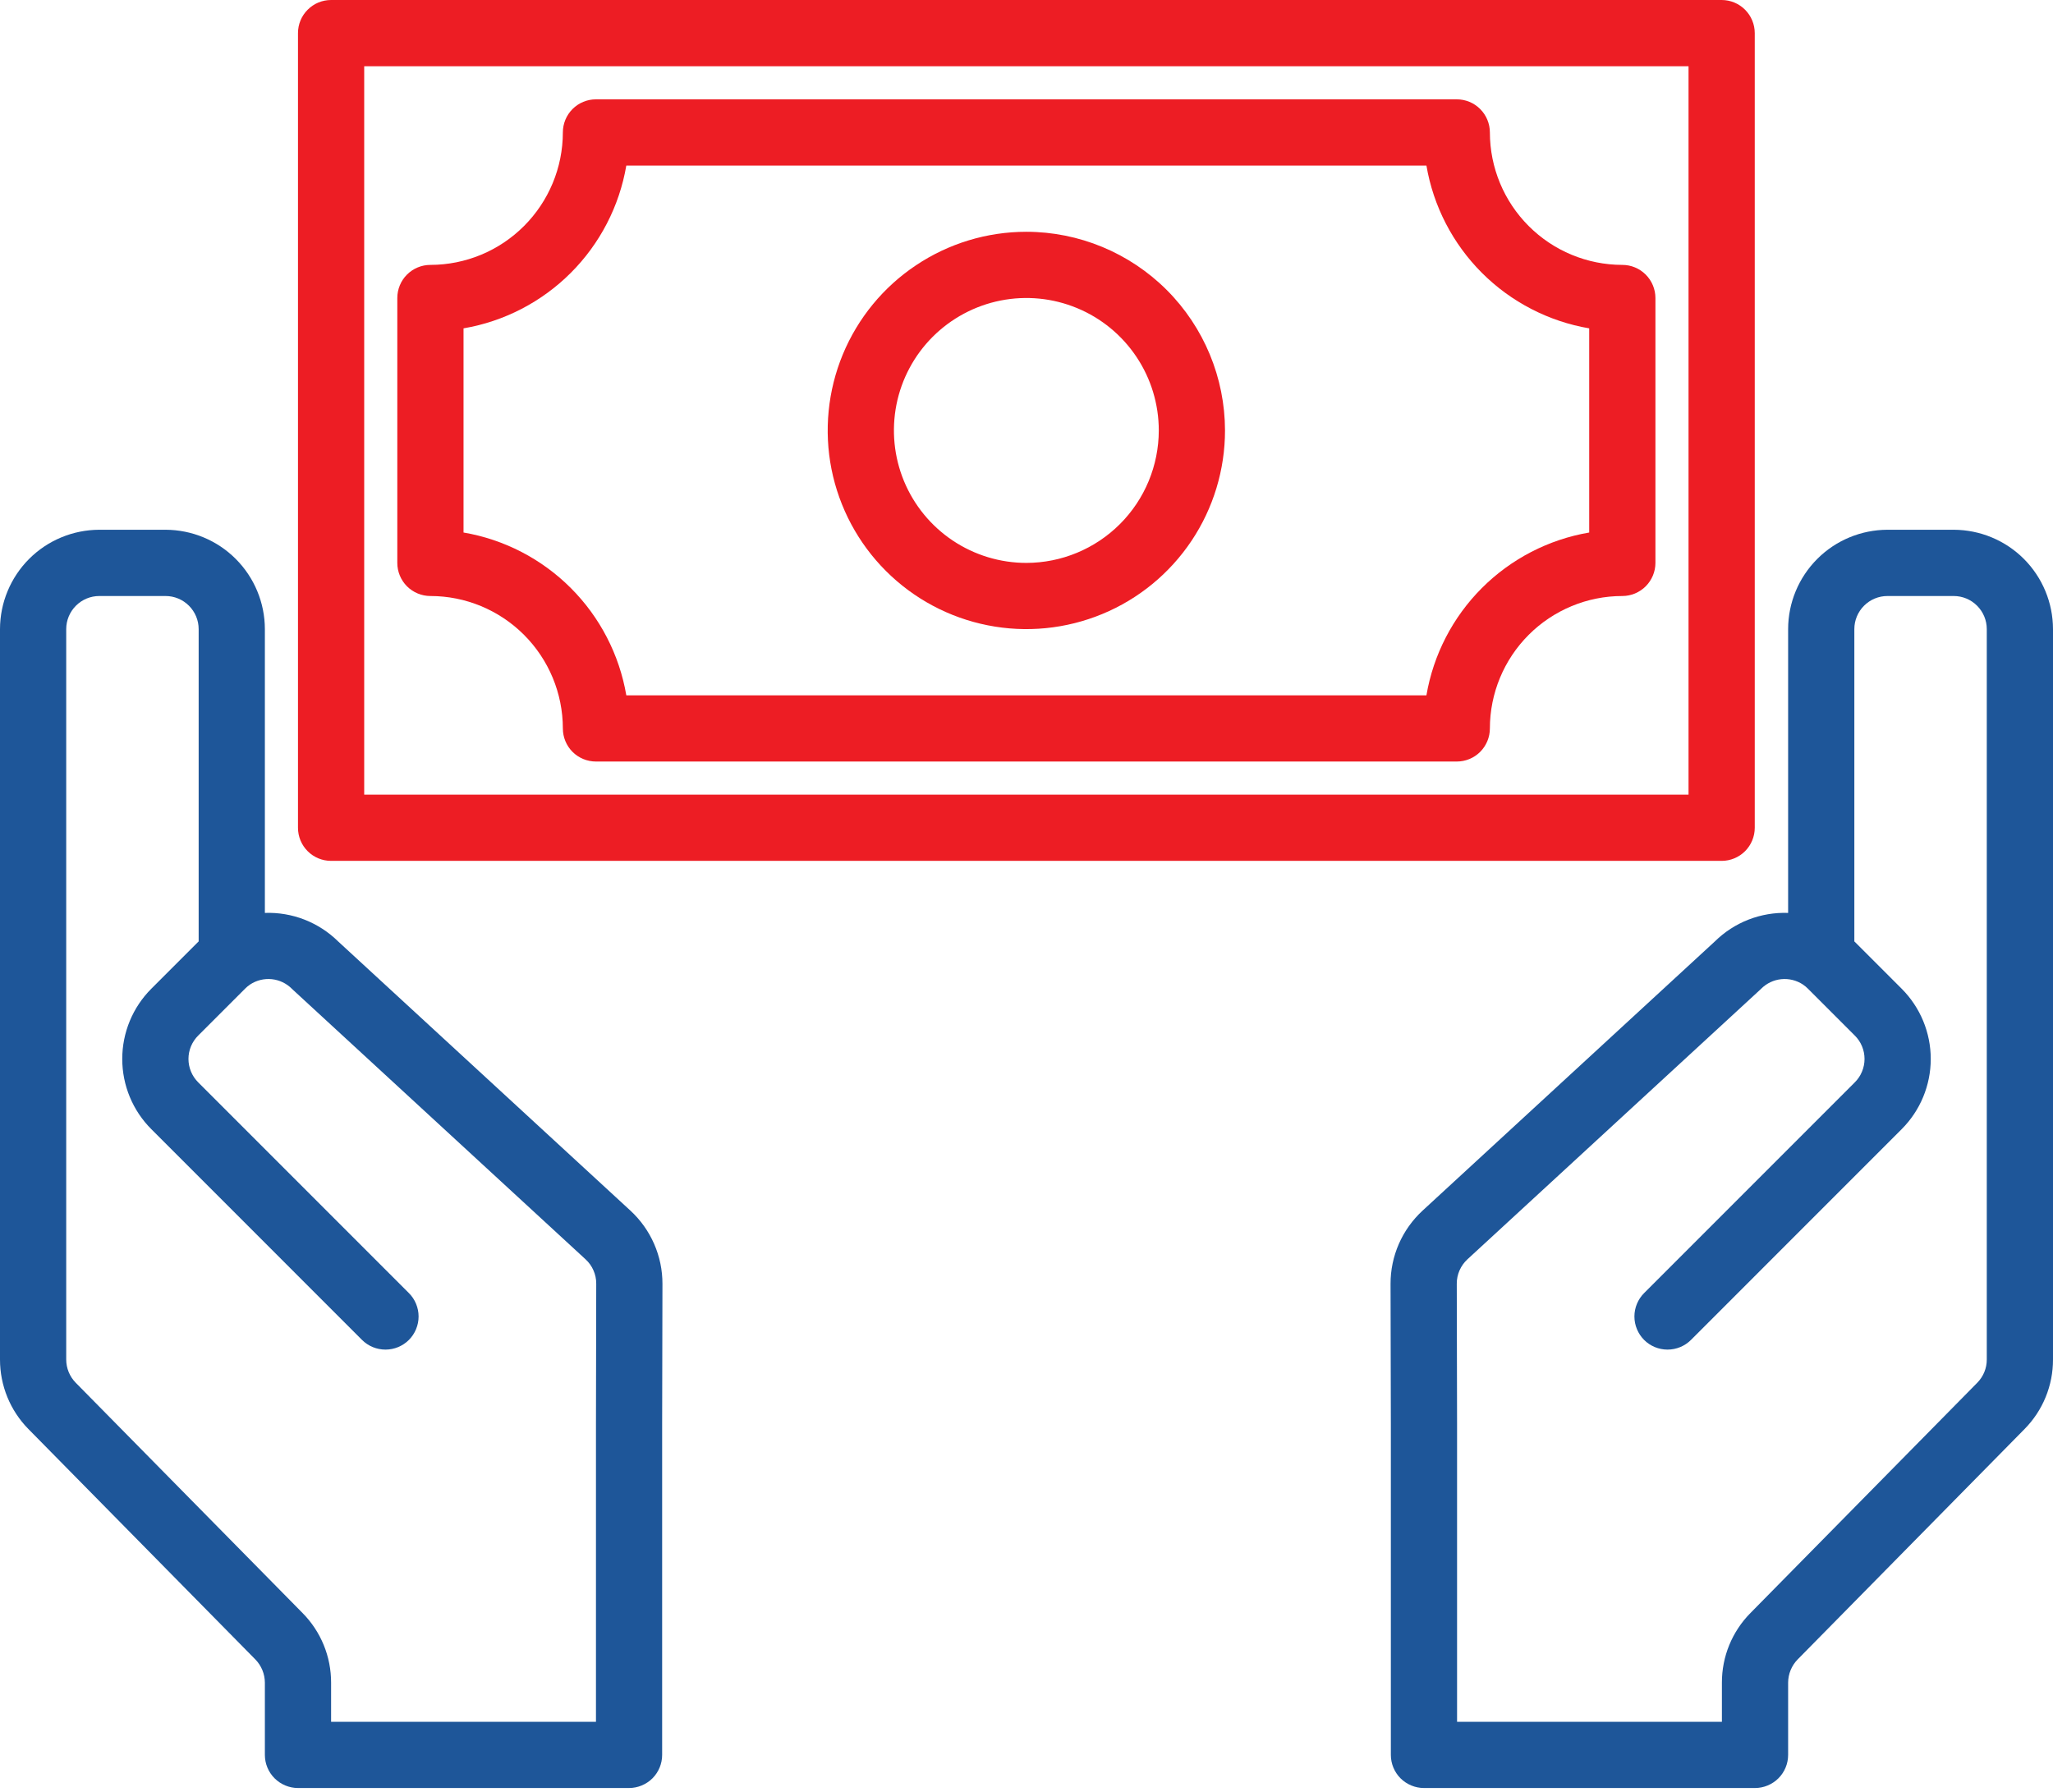
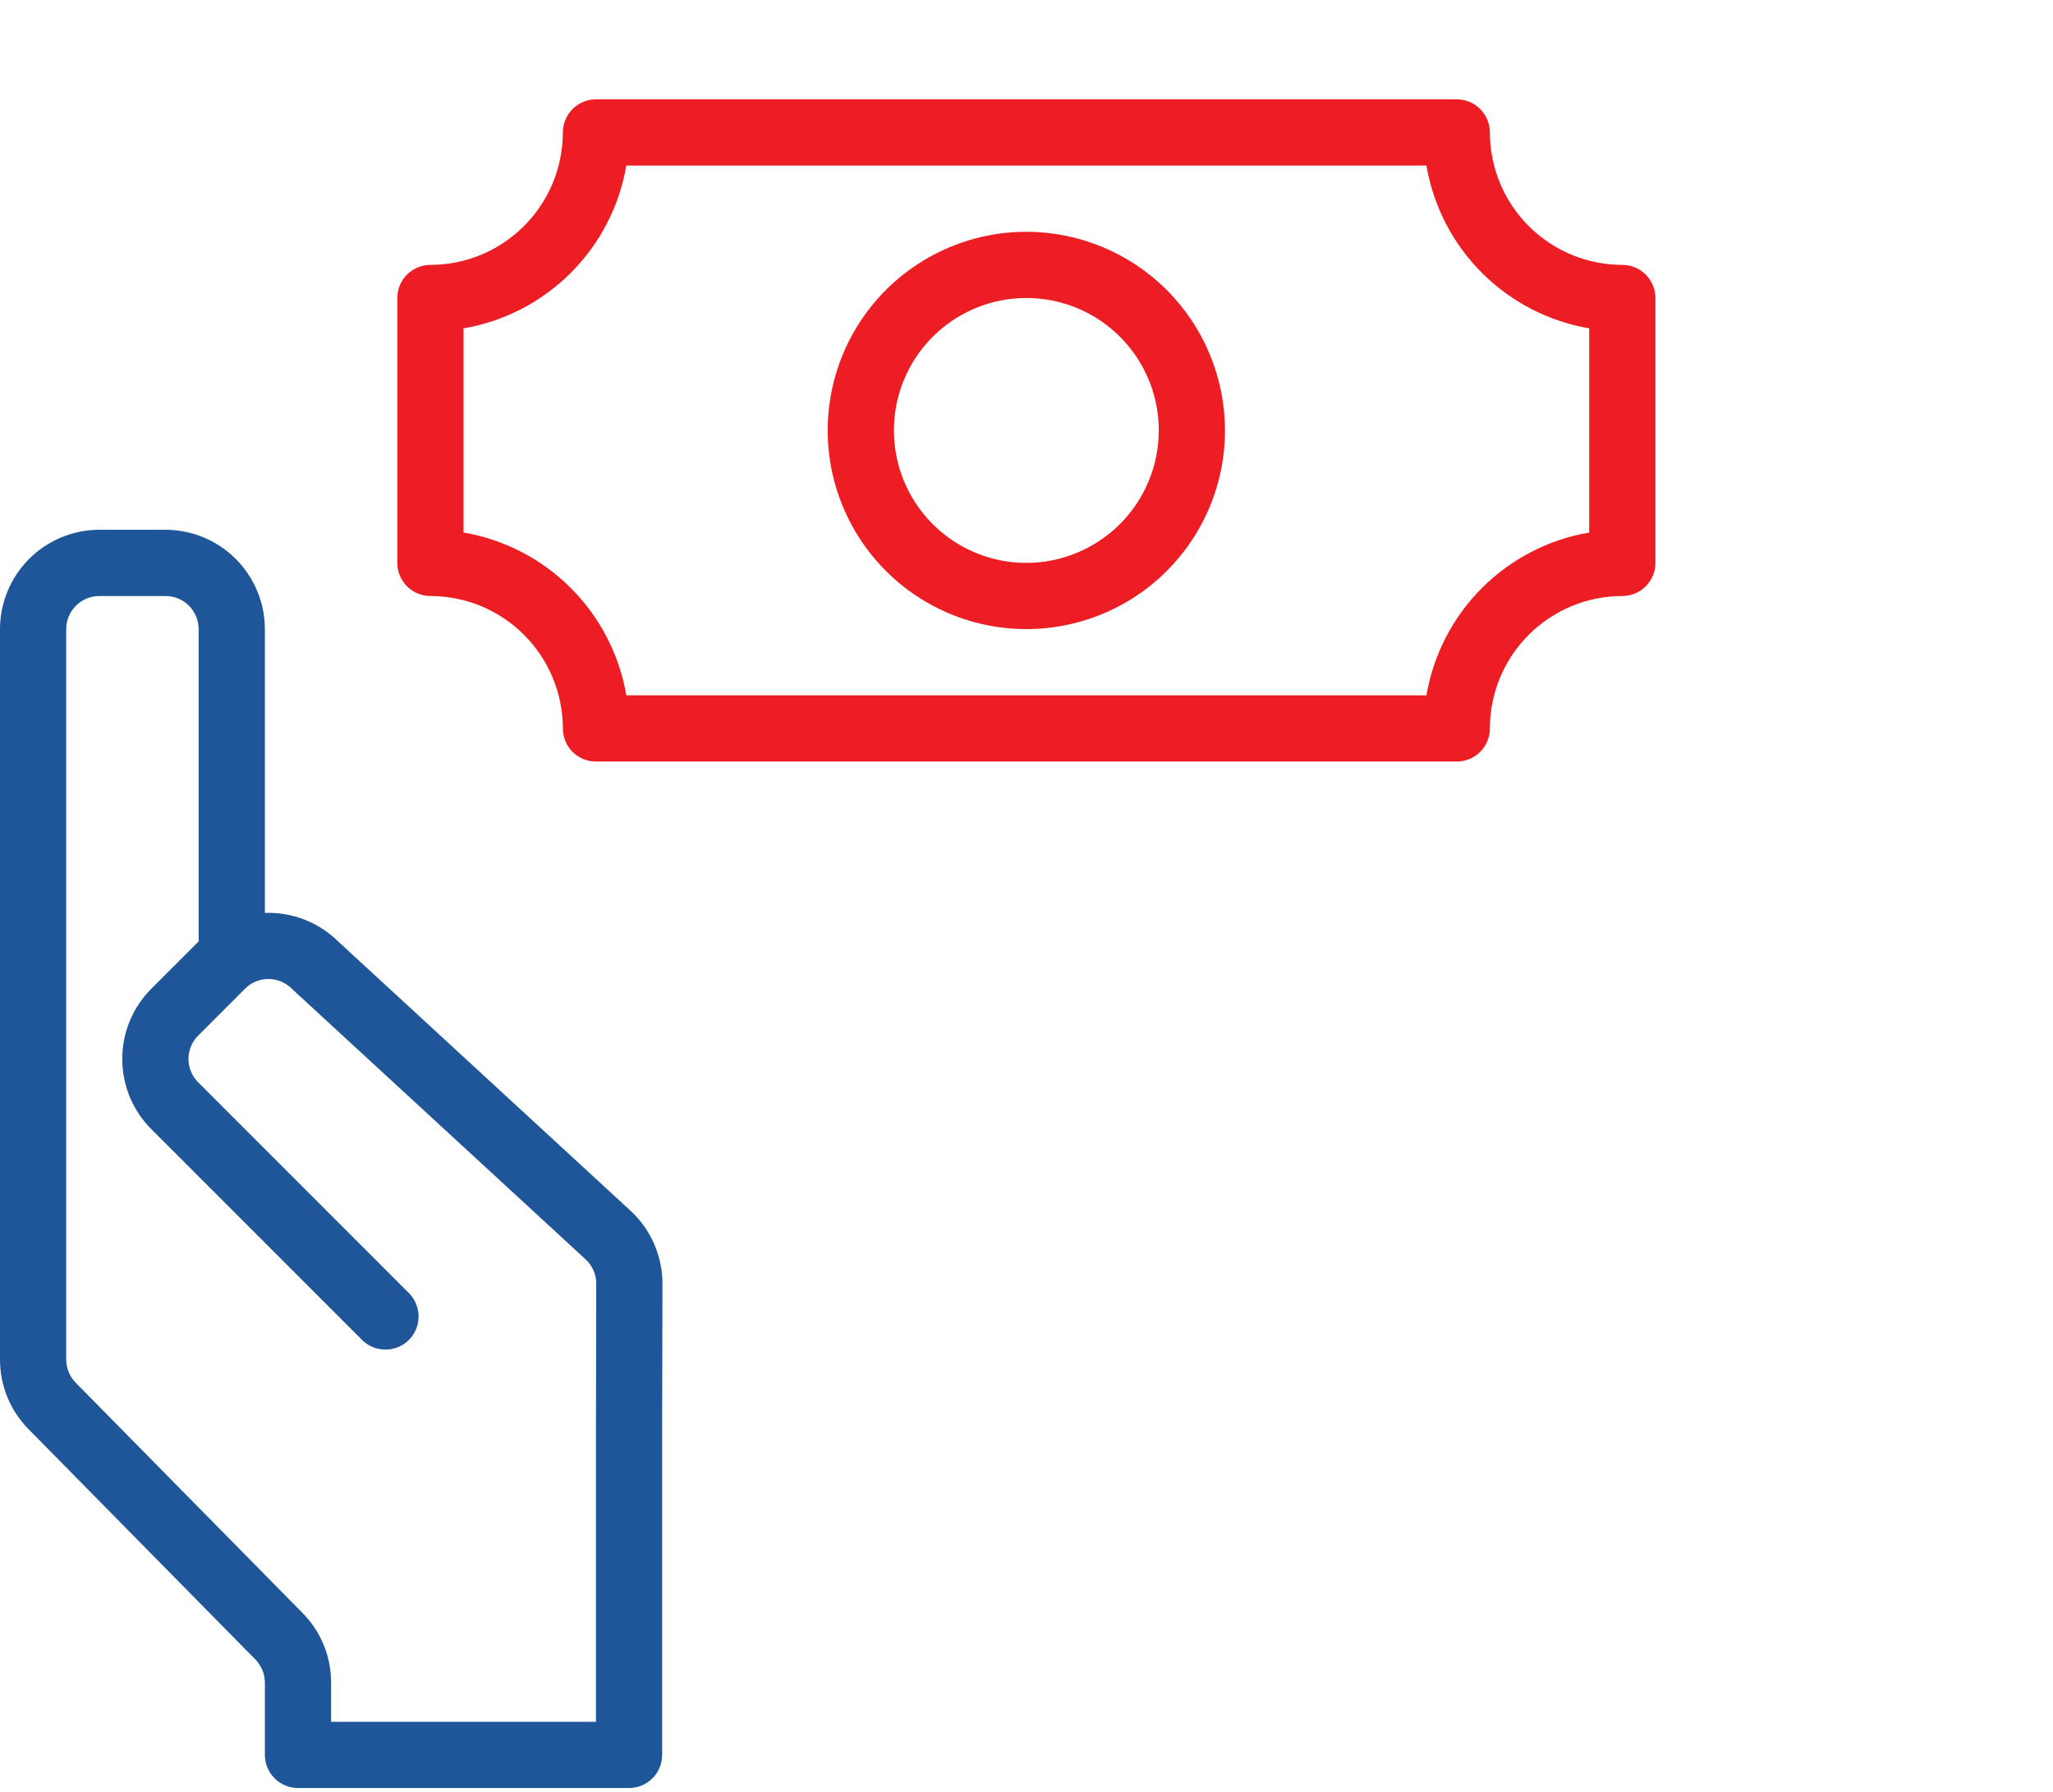
<svg xmlns="http://www.w3.org/2000/svg" width="55" height="48" viewBox="0 0 55 48" fill="none">
  <path d="M16.889 32.43L9.058 25.218C8.8 24.964 8.493 24.766 8.155 24.634C7.818 24.503 7.458 24.442 7.096 24.455V16.852C7.095 16.147 6.814 15.471 6.315 14.972C5.817 14.473 5.14 14.193 4.435 14.191H2.661C1.955 14.193 1.279 14.473 0.78 14.972C0.282 15.471 0.001 16.147 3.95602e-06 16.852V36.418C-0.001 37.115 0.272 37.785 0.762 38.282L6.842 44.454C7.004 44.62 7.095 44.843 7.096 45.076V47.01C7.096 47.245 7.189 47.47 7.356 47.637C7.522 47.803 7.748 47.897 7.983 47.897H16.852C17.088 47.897 17.313 47.803 17.48 47.637C17.646 47.47 17.739 47.245 17.739 47.01V38.142L17.747 34.392C17.748 34.024 17.672 33.659 17.524 33.321C17.376 32.983 17.16 32.68 16.889 32.43V32.43ZM15.966 38.14V46.123H8.87V45.076C8.872 44.377 8.597 43.706 8.105 43.209L2.028 37.04C1.865 36.874 1.774 36.651 1.774 36.418V16.852C1.774 16.617 1.868 16.392 2.034 16.226C2.2 16.059 2.426 15.966 2.661 15.966H4.435C4.67 15.966 4.895 16.059 5.062 16.226C5.228 16.392 5.322 16.617 5.322 16.852V25.22C5.317 25.223 5.313 25.228 5.309 25.231L4.055 26.485C3.555 26.984 3.275 27.661 3.275 28.367C3.275 29.073 3.555 29.75 4.055 30.249L9.699 35.894C9.781 35.976 9.879 36.041 9.987 36.086C10.095 36.13 10.21 36.153 10.327 36.153C10.443 36.153 10.559 36.13 10.666 36.086C10.774 36.041 10.872 35.976 10.954 35.894C11.037 35.811 11.102 35.713 11.146 35.606C11.191 35.498 11.214 35.383 11.214 35.266C11.214 35.149 11.191 35.034 11.146 34.926C11.102 34.819 11.037 34.721 10.954 34.639L5.31 28.994C5.227 28.912 5.162 28.814 5.117 28.706C5.072 28.599 5.049 28.483 5.049 28.367C5.049 28.25 5.072 28.135 5.117 28.027C5.162 27.92 5.227 27.822 5.31 27.74L6.564 26.486C6.605 26.444 6.651 26.406 6.7 26.373C6.871 26.26 7.075 26.21 7.279 26.23C7.483 26.251 7.673 26.341 7.818 26.486C7.826 26.494 7.835 26.503 7.844 26.511L15.688 33.735C15.778 33.818 15.851 33.919 15.899 34.031C15.949 34.144 15.974 34.265 15.973 34.388L15.966 38.14Z" fill="#1E5699" />
-   <path d="M52.339 14.191H50.565C49.86 14.193 49.183 14.473 48.685 14.972C48.186 15.471 47.905 16.147 47.904 16.852V24.455C47.542 24.442 47.182 24.503 46.844 24.634C46.507 24.765 46.2 24.964 45.942 25.218L38.112 32.429C37.841 32.679 37.624 32.982 37.476 33.32C37.328 33.658 37.252 34.023 37.253 34.392L37.261 38.14V47.01C37.261 47.245 37.354 47.47 37.52 47.637C37.687 47.803 37.912 47.897 38.148 47.897H47.017C47.252 47.897 47.478 47.803 47.644 47.637C47.811 47.47 47.904 47.245 47.904 47.01V45.076C47.905 44.843 47.996 44.62 48.159 44.453L54.24 38.279C54.729 37.783 55.002 37.114 55 36.418V16.852C54.999 16.147 54.718 15.471 54.22 14.972C53.721 14.473 53.044 14.193 52.339 14.191V14.191ZM53.226 36.418C53.227 36.65 53.136 36.872 52.974 37.038L46.896 43.208C46.404 43.704 46.128 44.376 46.13 45.076V46.123H39.035V38.138L39.027 34.388C39.026 34.265 39.052 34.144 39.101 34.031C39.151 33.918 39.223 33.817 39.313 33.734L47.156 26.511C47.165 26.503 47.174 26.494 47.182 26.486C47.327 26.341 47.517 26.251 47.721 26.23C47.925 26.21 48.129 26.26 48.3 26.373C48.349 26.406 48.395 26.444 48.436 26.486L49.69 27.74C49.773 27.822 49.839 27.92 49.883 28.027C49.928 28.135 49.951 28.25 49.951 28.367C49.951 28.483 49.928 28.599 49.883 28.706C49.839 28.814 49.773 28.912 49.69 28.994L44.046 34.639C43.88 34.805 43.786 35.031 43.786 35.266C43.786 35.501 43.88 35.727 44.046 35.894C44.212 36.06 44.438 36.153 44.673 36.153C44.909 36.153 45.135 36.06 45.301 35.894L50.945 30.249C51.444 29.75 51.725 29.073 51.725 28.367C51.725 27.661 51.444 26.984 50.945 26.485L49.691 25.231C49.687 25.227 49.683 25.223 49.678 25.22V16.852C49.678 16.617 49.772 16.392 49.938 16.226C50.105 16.059 50.33 15.966 50.565 15.966H52.339C52.574 15.966 52.8 16.059 52.966 16.226C53.132 16.392 53.226 16.617 53.226 16.852V36.418Z" fill="#1E5699" />
-   <path d="M8.87 23.061H46.123C46.358 23.061 46.583 22.968 46.75 22.802C46.916 22.635 47.01 22.41 47.01 22.174V0.887C47.01 0.652 46.916 0.426 46.75 0.26C46.583 0.093 46.358 0 46.123 0H8.87C8.634 0 8.409 0.093 8.243 0.26C8.076 0.426 7.983 0.652 7.983 0.887V22.174C7.983 22.41 8.076 22.635 8.243 22.802C8.409 22.968 8.634 23.061 8.87 23.061ZM9.757 1.774H45.236V21.287H9.757V1.774Z" fill="#ED1D24" />
  <path d="M27.496 6.209C26.444 6.209 25.415 6.521 24.54 7.106C23.664 7.69 22.982 8.522 22.579 9.494C22.177 10.466 22.071 11.537 22.276 12.569C22.482 13.601 22.989 14.55 23.733 15.294C24.477 16.038 25.425 16.545 26.458 16.75C27.49 16.956 28.56 16.85 29.533 16.447C30.505 16.045 31.336 15.362 31.921 14.487C32.506 13.612 32.818 12.583 32.818 11.531C32.816 10.12 32.255 8.767 31.258 7.769C30.26 6.772 28.907 6.21 27.496 6.209V6.209ZM27.496 15.079C26.794 15.079 26.108 14.87 25.525 14.481C24.942 14.091 24.487 13.537 24.218 12.888C23.95 12.24 23.88 11.527 24.016 10.838C24.153 10.15 24.491 9.518 24.987 9.022C25.484 8.526 26.116 8.188 26.804 8.051C27.492 7.914 28.206 7.984 28.854 8.253C29.502 8.521 30.056 8.976 30.446 9.56C30.836 10.143 31.044 10.829 31.044 11.531C31.043 12.471 30.669 13.373 30.004 14.038C29.339 14.703 28.437 15.078 27.496 15.079Z" fill="#ED1D24" />
  <path d="M43.462 7.096C42.521 7.095 41.619 6.721 40.954 6.055C40.289 5.39 39.915 4.489 39.914 3.548C39.914 3.313 39.82 3.087 39.654 2.921C39.488 2.754 39.262 2.661 39.027 2.661H15.966C15.73 2.661 15.505 2.754 15.338 2.921C15.172 3.087 15.079 3.313 15.079 3.548C15.078 4.489 14.703 5.39 14.038 6.055C13.373 6.721 12.471 7.095 11.531 7.096C11.295 7.096 11.07 7.189 10.903 7.356C10.737 7.522 10.644 7.748 10.644 7.983V15.079C10.644 15.314 10.737 15.539 10.903 15.706C11.07 15.872 11.295 15.966 11.531 15.966C12.471 15.966 13.373 16.341 14.038 17.006C14.703 17.671 15.078 18.573 15.079 19.513C15.079 19.749 15.172 19.974 15.338 20.141C15.505 20.307 15.73 20.4 15.966 20.4H39.027C39.262 20.4 39.488 20.307 39.654 20.141C39.82 19.974 39.914 19.749 39.914 19.513C39.915 18.573 40.289 17.671 40.954 17.006C41.619 16.341 42.521 15.966 43.462 15.966C43.697 15.966 43.922 15.872 44.089 15.706C44.255 15.539 44.349 15.314 44.349 15.079V7.983C44.349 7.748 44.255 7.522 44.089 7.356C43.922 7.189 43.697 7.096 43.462 7.096ZM42.575 14.265C41.486 14.451 40.481 14.971 39.7 15.752C38.919 16.533 38.4 17.538 38.214 18.626H16.779C16.593 17.538 16.073 16.533 15.292 15.752C14.511 14.971 13.507 14.451 12.418 14.265V8.796C13.507 8.61 14.511 8.09 15.292 7.309C16.073 6.528 16.593 5.524 16.779 4.435H38.214C38.4 5.524 38.919 6.528 39.7 7.309C40.481 8.09 41.486 8.61 42.575 8.796V14.265Z" fill="#ED1D24" />
</svg>